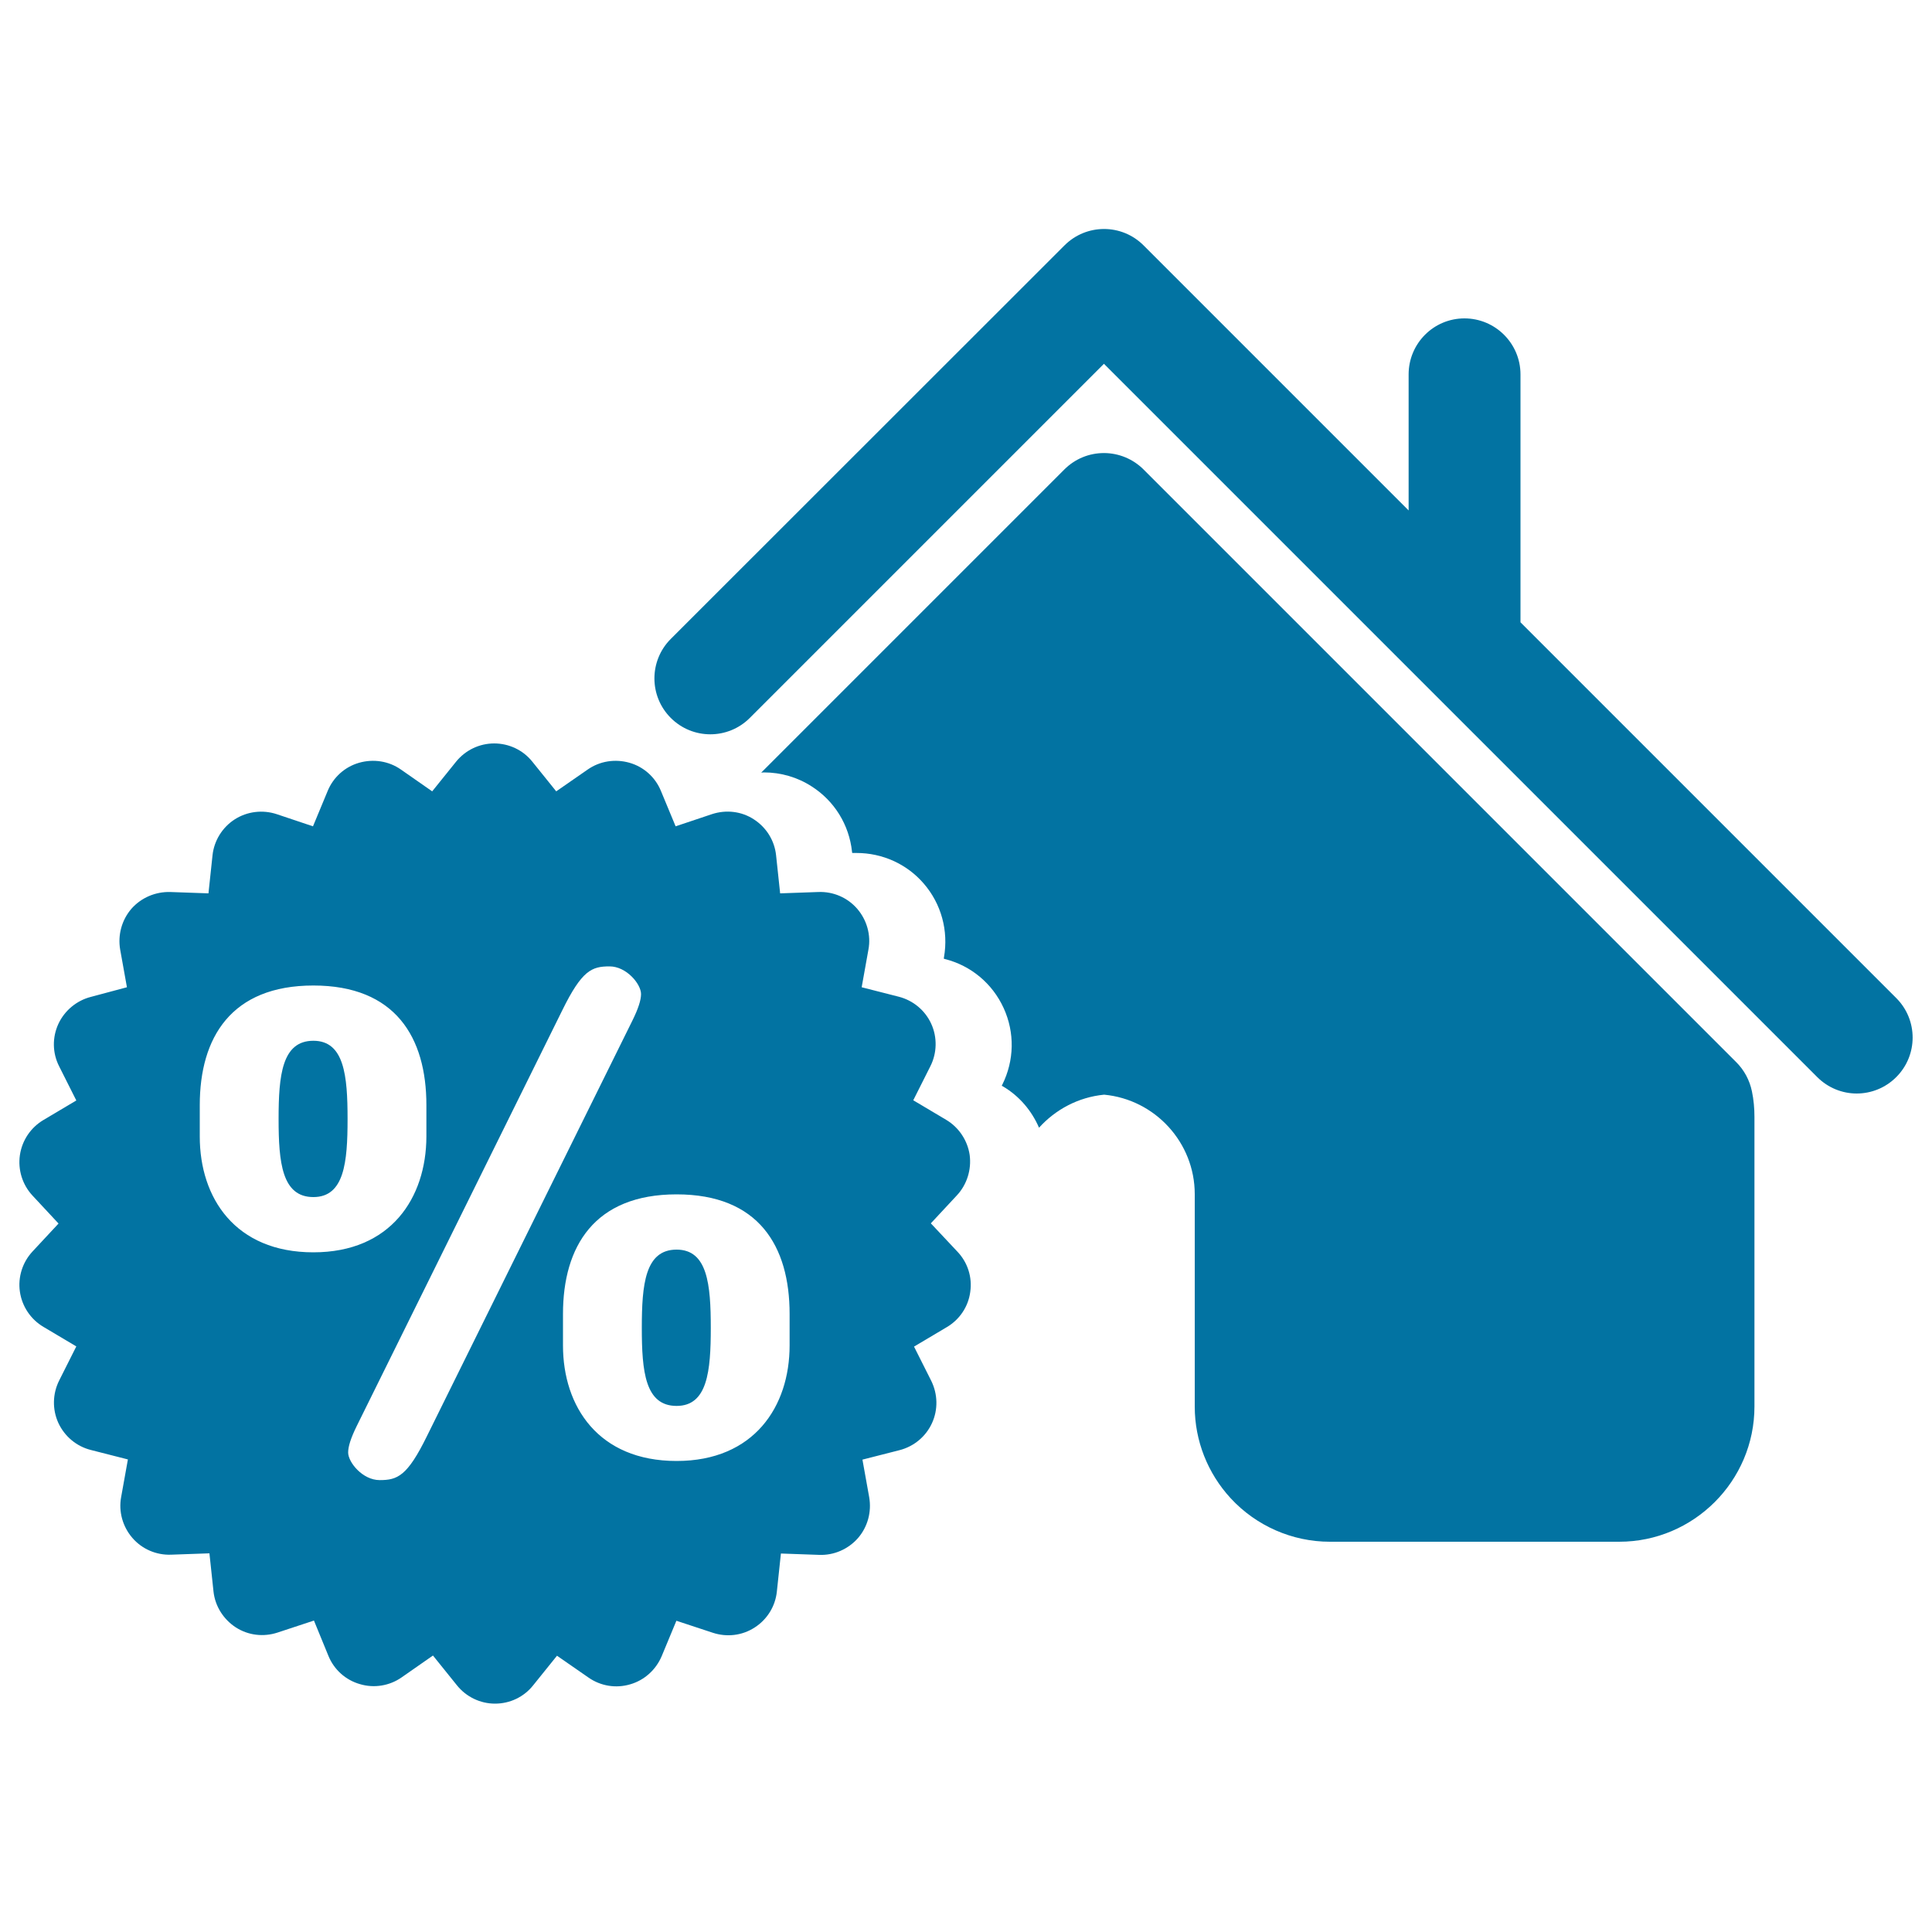
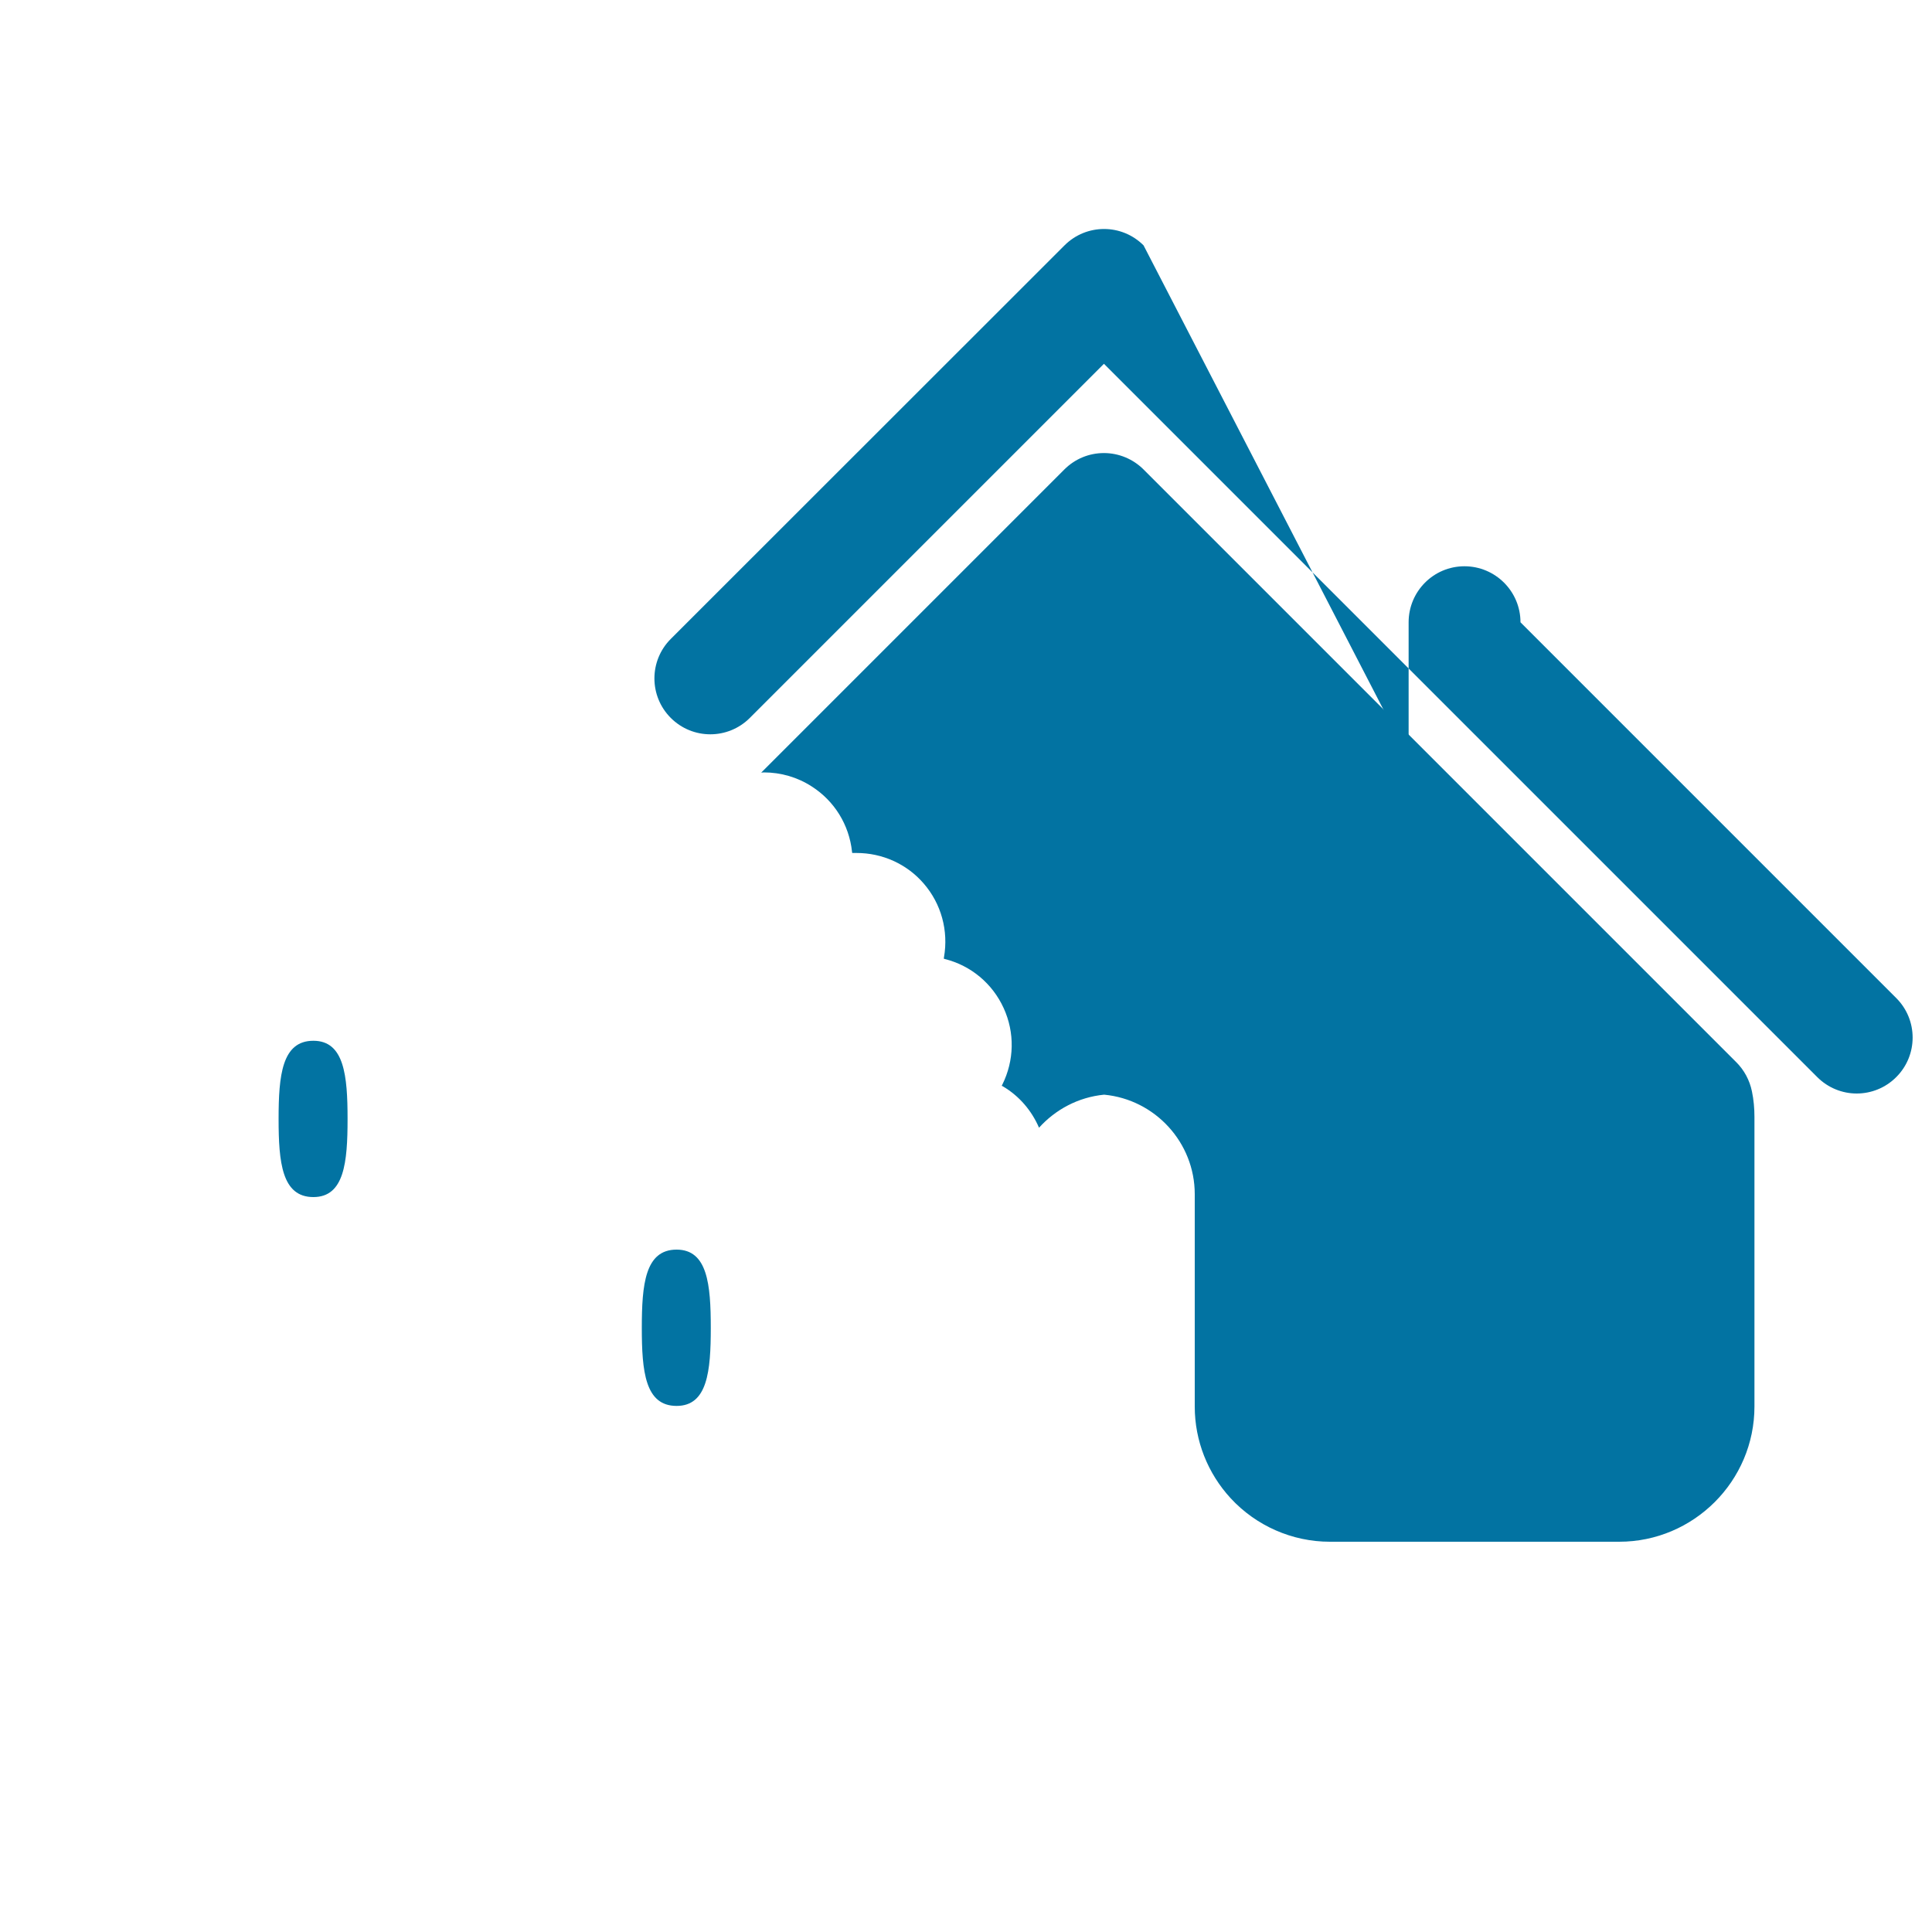
<svg xmlns="http://www.w3.org/2000/svg" viewBox="0 0 1000 1000" style="fill:#0273a2">
  <title>House With Spercentage Off SVG icon</title>
  <g>
    <g>
-       <path d="M981.5,516.6L787,322.1l0,0l0,0V193.8h0c0-16-13-29-29-29c-16,0-28.9,13-28.9,29v70.4L591.9,127c-11.3-11.3-29.6-11.3-40.9,0L347.2,330.7c-11.3,11.3-11.3,29.6,0,40.9c11.3,11.3,29.6,11.3,40.9,0l183.3-183.3l369.2,369.2c5.6,5.6,13,8.5,20.4,8.5c7.4,0,14.8-2.8,20.5-8.5C992.8,546.2,992.8,527.9,981.5,516.6z" />
+       <path d="M981.5,516.6L787,322.1l0,0l0,0h0c0-16-13-29-29-29c-16,0-28.9,13-28.9,29v70.4L591.9,127c-11.3-11.3-29.6-11.3-40.9,0L347.2,330.7c-11.3,11.3-11.3,29.6,0,40.9c11.3,11.3,29.6,11.3,40.9,0l183.3-183.3l369.2,369.2c5.6,5.6,13,8.5,20.4,8.5c7.4,0,14.8-2.8,20.5-8.5C992.8,546.2,992.8,527.9,981.5,516.6z" />
      <path d="M898.7,549.8L591.9,243c-5.4-5.4-12.8-8.5-20.5-8.5s-15,3-20.5,8.5L394,399.9c0.5,0,0.9-0.1,1.4-0.1c8.8,0,17.4,2.5,24.8,7.3c11.7,7.5,19.3,19.8,20.8,33.7l0.1,0.7l2.3,0c13.3,0,26,5.7,34.7,15.8c9.1,10.5,12.9,24.4,10.5,38.2l-0.1,0.7l0.6,0.2c13.5,3.4,24.6,12.7,30.4,25.4c5.8,12.7,5.5,27.1-0.7,39.6l-0.3,0.6l0.6,0.3c8.5,5,14.9,12.6,18.7,21.4c8.5-9.4,20.3-15.8,33.7-17.1c26.4,2.5,46.9,24.8,46.9,51.5v110c0,17.6,6.7,34.5,18.6,47.4c13.2,14.3,31.9,22.5,51.3,22.5h149.8c38.5,0,70-31.4,70-70V578.1c0-4.4-0.4-8.9-1.3-13.2C905.6,559.1,902.8,553.9,898.7,549.8z" />
-       <path d="M481.8,633.2l13.5-14.5c5.2-5.6,7.6-13.3,6.6-20.9c-1.1-7.5-5.6-14.3-12.2-18.2l-17-10.1l8.9-17.7c3.4-6.8,3.6-14.9,0.4-21.9c-3.2-7-9.4-12.1-16.8-14l-19.2-4.9l3.5-19.5c1.4-7.5-0.8-15.3-5.8-21.1c-5-5.8-12.4-9-20.1-8.7l-19.8,0.7l-2.1-19.7c-0.8-7.6-5-14.4-11.5-18.6c-6.4-4.2-14.4-5.1-21.7-2.7l-18.8,6.3l-7.6-18.3c-2.9-7.1-8.9-12.5-16.3-14.6c-7.4-2.1-15.3-0.9-21.6,3.5l-16.3,11.3l-12.4-15.4c-4.8-6-12.1-9.4-19.7-9.4c-7.7,0-14.9,3.5-19.7,9.4l-12.4,15.4l-16.2-11.3c-6.3-4.4-14.2-5.6-21.6-3.5c-7.4,2.1-13.4,7.5-16.3,14.6l-7.6,18.3l-18.8-6.3c-7.3-2.4-15.3-1.4-21.7,2.7c-6.4,4.1-10.7,11-11.5,18.6l-2.1,19.7l-19.8-0.7c-7.6-0.2-15,2.9-20.1,8.7c-5,5.8-7.1,13.6-5.8,21.1l3.5,19.5L47,516c-7.4,1.9-13.6,7.1-16.8,14c-3.2,7-3.1,15,0.4,21.9l8.9,17.7l-17,10.1c-6.6,3.9-11.1,10.6-12.2,18.2c-1.1,7.6,1.3,15.3,6.5,20.9l13.5,14.5l-13.5,14.5c-5.2,5.6-7.6,13.3-6.5,20.8c1.1,7.6,5.6,14.3,12.2,18.2l17,10.1l-8.9,17.7c-3.4,6.8-3.6,14.9-0.4,21.9c3.2,6.9,9.3,12.1,16.8,14l19.2,4.9l-3.5,19.5c-1.4,7.5,0.8,15.3,5.8,21.1c5,5.8,12.4,9,20.1,8.7l19.8-0.7l2.1,19.7c0.8,7.6,5.1,14.4,11.5,18.6c6.5,4.2,14.4,5.1,21.7,2.7l18.8-6.2l7.5,18.3c2.9,7.1,8.9,12.5,16.3,14.6c7.3,2.2,15.3,0.9,21.6-3.5l16.2-11.3l12.4,15.4c4.8,6,12.1,9.5,19.7,9.5c7.7,0,14.9-3.4,19.7-9.4l12.4-15.4l16.3,11.3c6.3,4.4,14.2,5.7,21.6,3.5c7.3-2.1,13.3-7.5,16.3-14.6l7.6-18.3l18.8,6.2c7.3,2.4,15.2,1.5,21.7-2.7c6.4-4.1,10.7-10.9,11.5-18.6l2.1-19.7l19.8,0.7c7.6,0.3,15-2.9,20.1-8.7c5-5.8,7.1-13.5,5.8-21.1l-3.5-19.5l19.2-4.9c7.4-1.9,13.6-7,16.8-14c3.2-7,3-15-0.4-21.9l-8.9-17.7l17-10.1c6.6-3.9,11.1-10.6,12.1-18.2c1.1-7.6-1.3-15.2-6.6-20.8L481.8,633.2z M162.2,648.2c-40.5,0-58.8-28.2-58.8-59.9V572c0-35,16.3-61.9,58.8-61.9s58.5,26.9,58.5,61.9v16.3C220.6,620,202.3,648.2,162.2,648.2z M221,743.3c-10.2,20.8-15.3,22.8-24.5,22.8c-8.8,0-16.3-9.2-16.3-14.3c0-3.1,1.4-7.5,4.4-13.6L291,523c10.2-20.8,15.3-22.8,24.5-22.8c8.8,0,16.3,9.2,16.3,14.3c0,3.1-1.4,7.5-4.4,13.6L221,743.3z M408.7,696.4c0,31.6-18.4,59.8-58.5,59.8c-40.5,0-58.8-28.2-58.8-59.8v-16.3c0-35,16.3-61.9,58.8-61.9c42.5,0,58.5,26.8,58.5,61.9V696.4z" />
      <path d="M162.2,538.7c-16.3,0-18,18-18,40.5c0,22.4,1.7,40.4,18,40.4c16,0,17.7-18,17.7-40.4S178.2,538.7,162.2,538.7z" />
      <path d="M350.2,646.8c-16.3,0-18,18-18,40.5c0,22.5,1.7,40.4,18,40.4c16,0,17.7-18,17.7-40.4C367.9,664.8,366.2,646.8,350.2,646.8z" />
    </g>
  </g>
</svg>